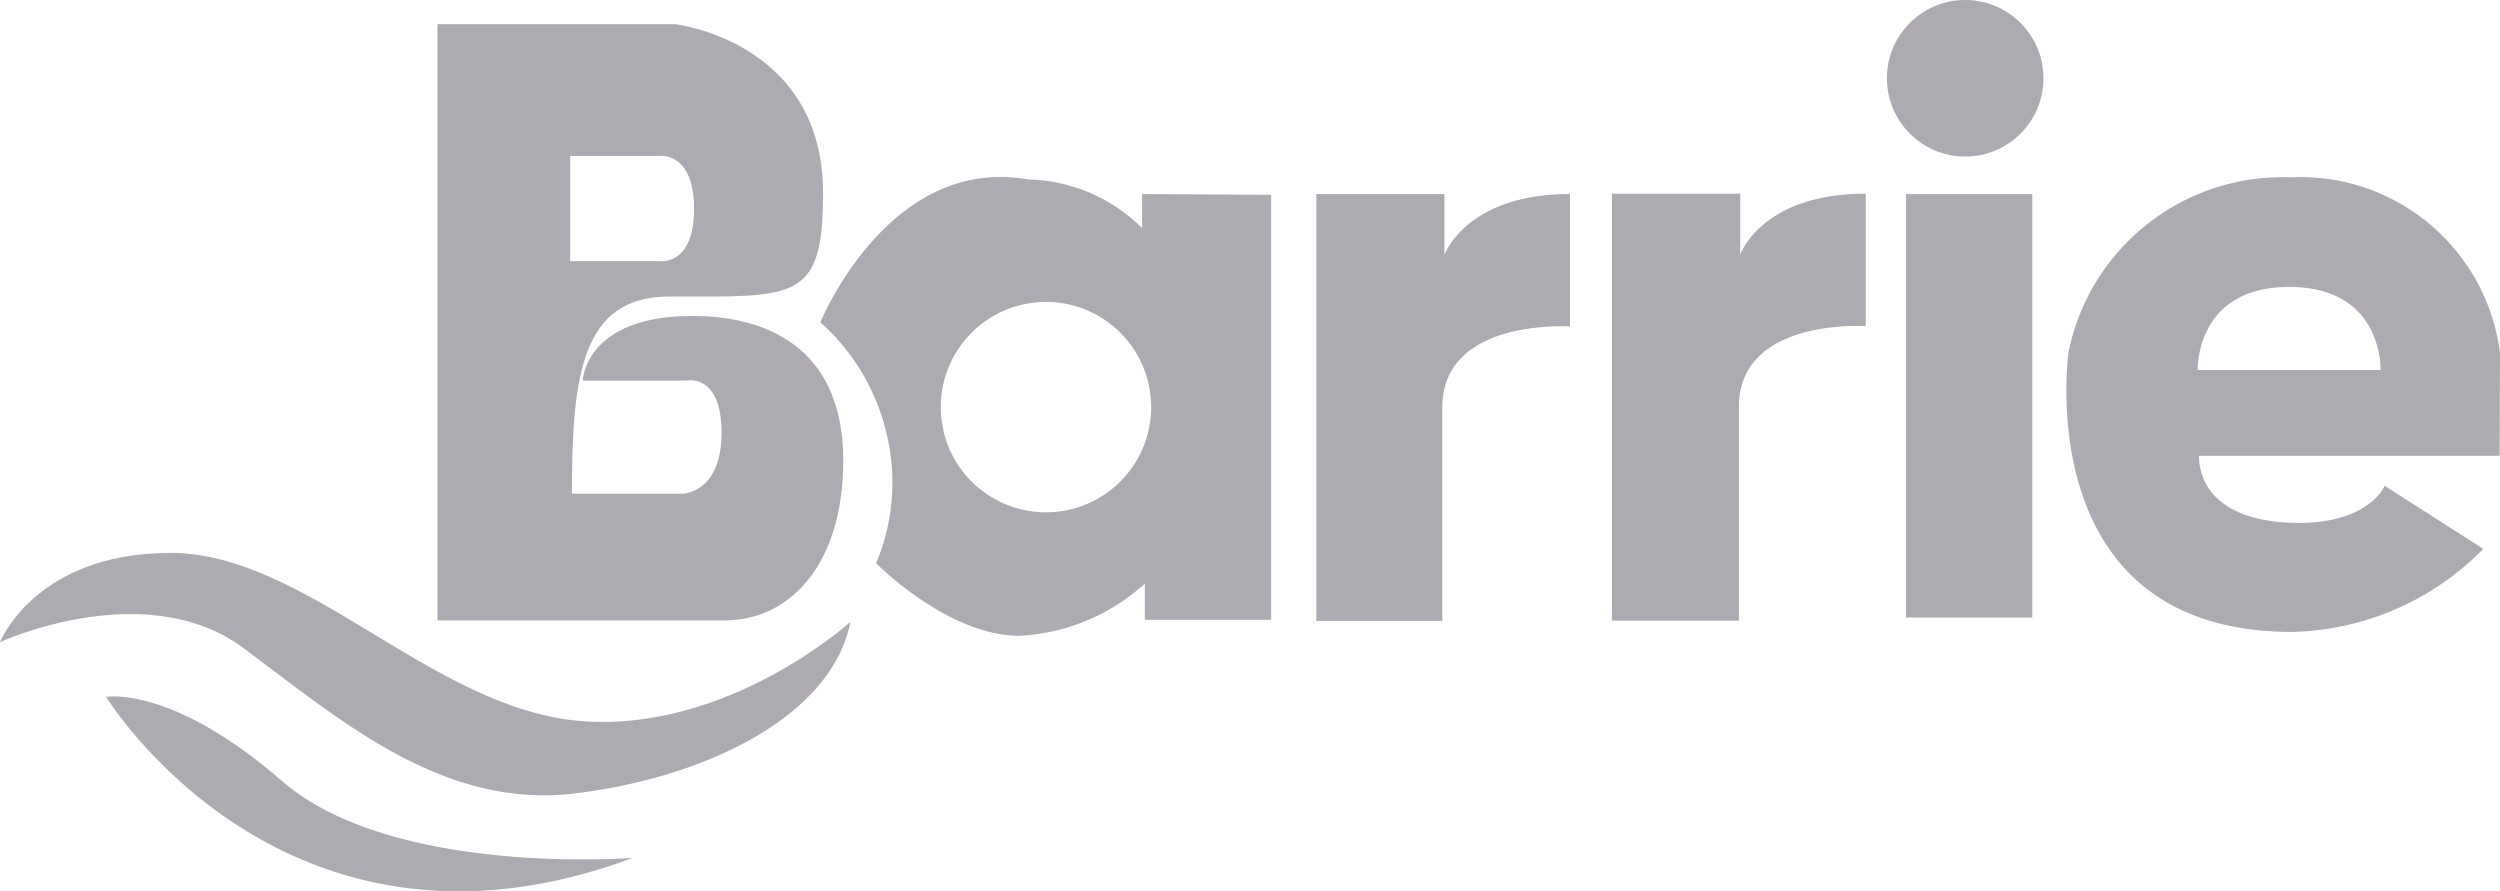
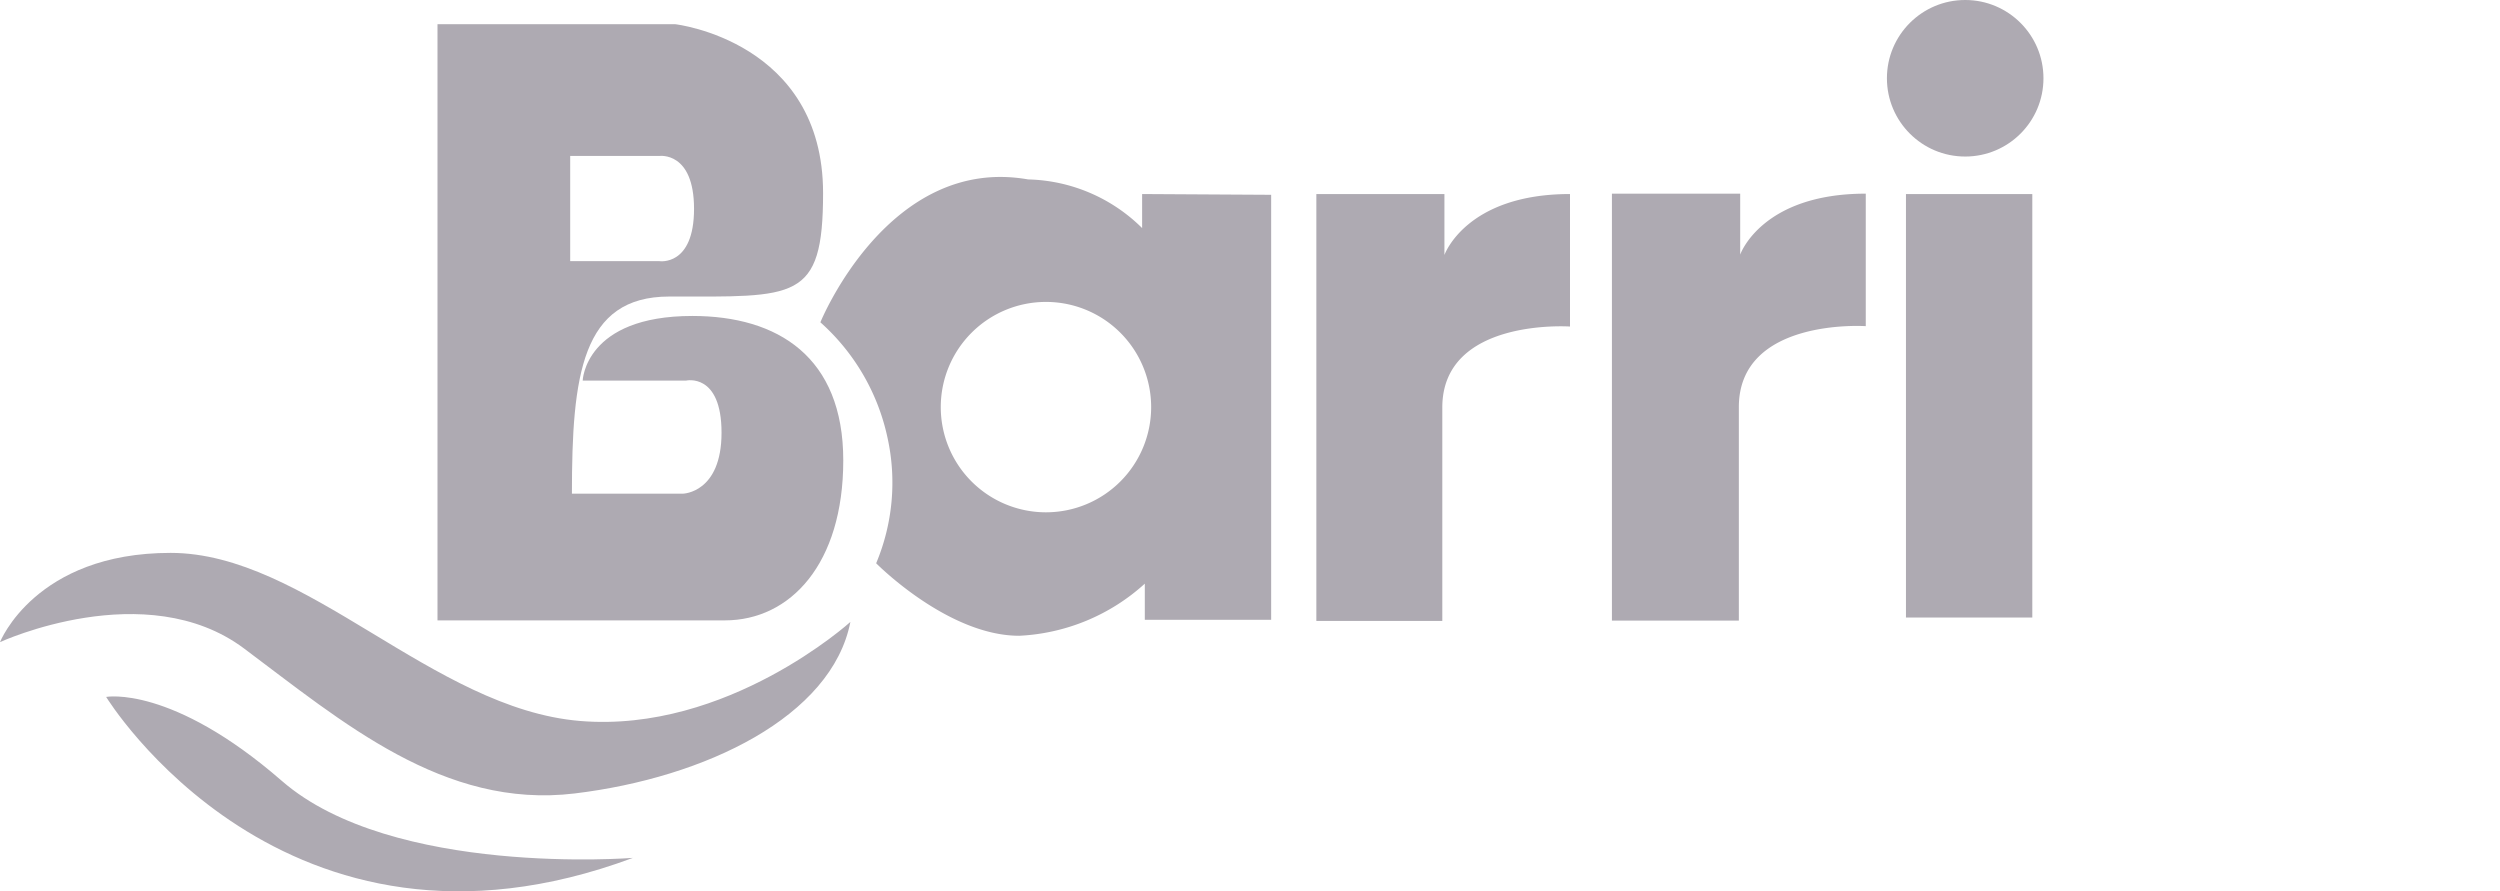
<svg xmlns="http://www.w3.org/2000/svg" id="svg2" viewBox="0 0 130 46.35">
  <defs>
    <style>.cls-1{fill:#aeaab2}</style>
  </defs>
  <g id="Barrie_Logo" data-name="Barrie Logo">
    <path d="M0 33.39s7.58-3.49 12.69.33 10.39 8.36 17.19 7.54 13.38-4 14.34-8.92c0 0-6.39 5.79-14.06 5.15s-14.25-8.74-21.29-8.74S0 33.39 0 33.39ZM5.52 36.24s9.24 15.13 27.39 8.37c0 0-12.5 1-18.25-4s-9.14-4.37-9.14-4.37Z" class="cls-1" />
    <path d="M36 16.43c-5.59 0-5.7 3.36-5.7 3.36h5.38s1.84-.42 1.84 2.71-2 3.17-2 3.17h-5.78c0-6.16.51-10.25 5.06-10.25 6.57 0 8 .28 8-5.38 0-7.9-7.68-8.78-7.68-8.78H22.75v31h14.94c3.41 0 6.16-2.94 6.16-8.32s-3.4-7.51-7.85-7.51Zm-6.35-8.32h4.64s1.8-.25 1.8 2.75-1.8 2.72-1.8 2.72h-4.64Z" class="cls-1" />
    <path d="M59.39 10.09v1.77a8.7 8.7 0 0 0-5.93-2.53c-7.26-1.28-10.8 7.43-10.8 7.43a11.16 11.16 0 0 1 3.49 6 10.84 10.84 0 0 1-.59 6.53s3.72 3.77 7.44 3.77a10.45 10.45 0 0 0 6.53-2.71v1.88h6.57v-22.1Zm-5 16.55a5.47 5.47 0 1 1 5.47-5.47 5.47 5.47 0 0 1-5.48 5.47ZM68.45 32.29v-22.2h6.66v3.17s1.11-3.17 6.53-3.17v6.89S75 16.52 75 21.19v11.1ZM83.82 32.27v-22.2h6.67v3.17s1.1-3.17 6.53-3.17v6.89s-6.6-.45-6.6 4.21v11.1ZM99.11 10.09h6.57v22.02h-6.57z" class="cls-1" />
    <circle cx="102.19" cy="4.07" r="4.07" class="cls-1" />
-     <path d="M130 18.36a10.46 10.46 0 0 0-10.89-9.14 11.36 11.36 0 0 0-11.54 9.05s-2.12 14.59 11.63 14.59a14.35 14.35 0 0 0 9.93-4.32L124 25.26s-.78 1.93-4.45 1.93-5.2-1.61-5.2-3.49h15.63Zm-6.21.88h-9.51s-.14-4.32 4.76-4.32 4.75 4.32 4.75 4.32Z" class="cls-1" />
  </g>
</svg>